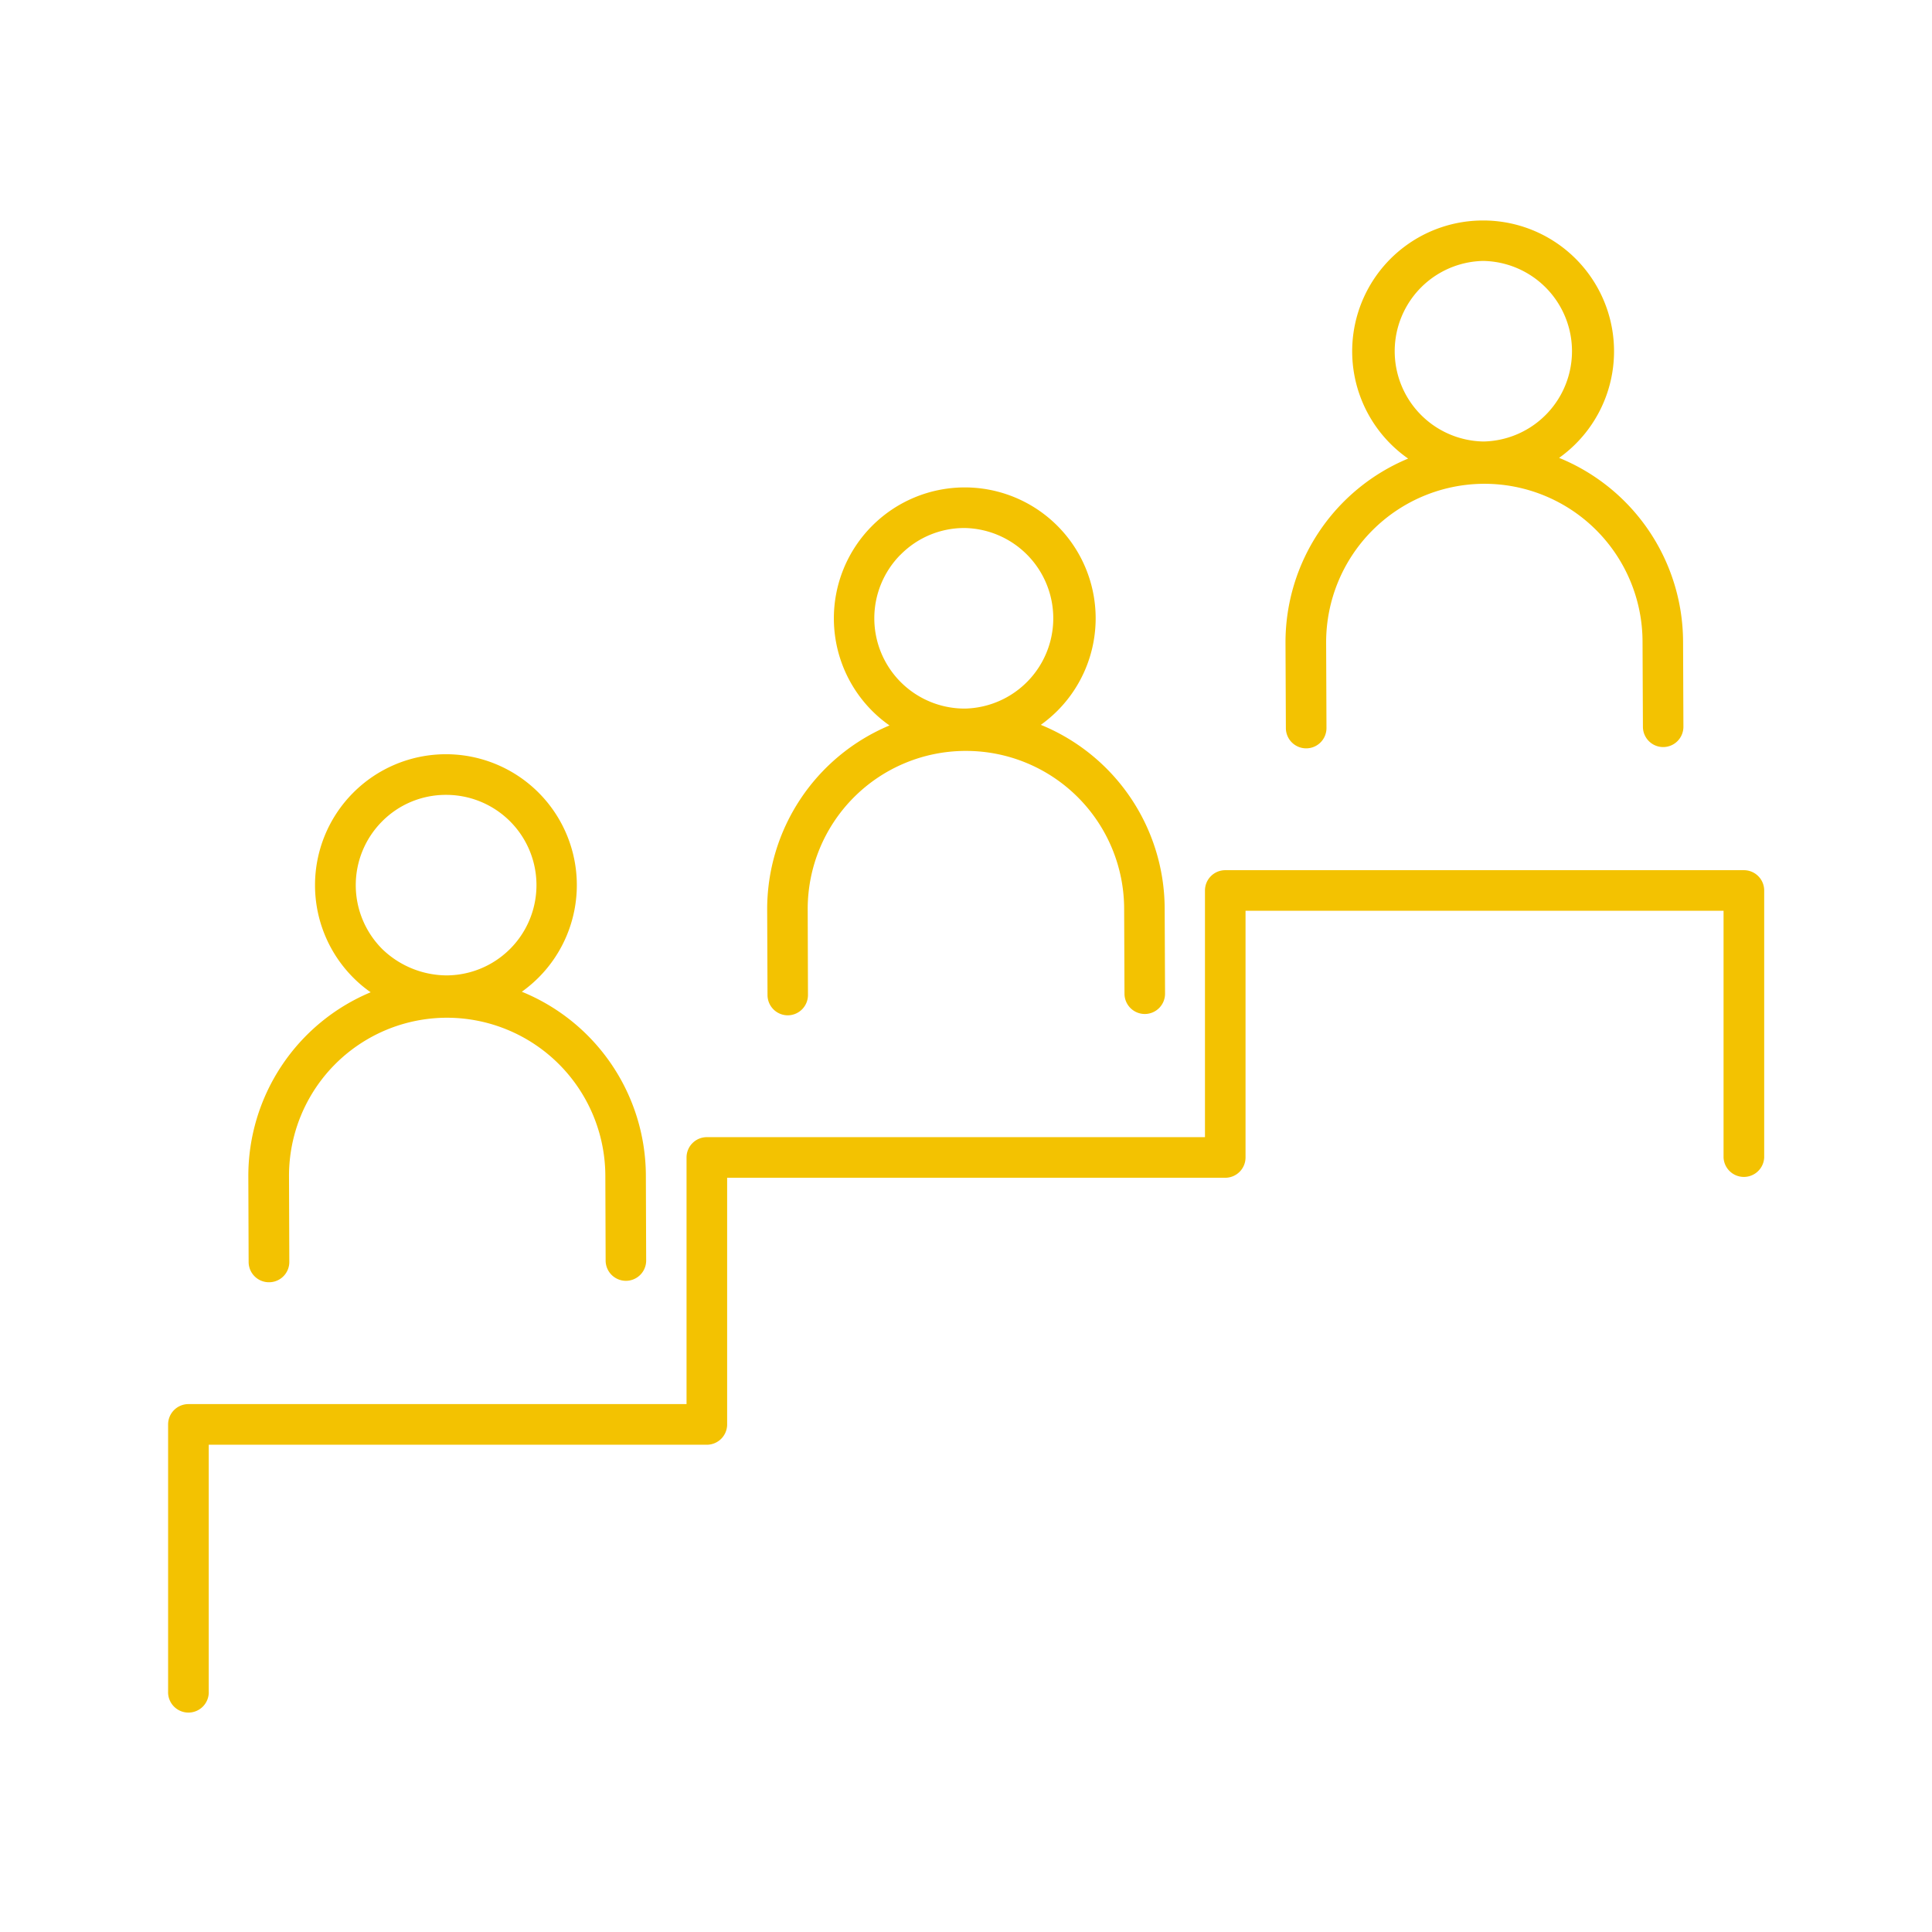
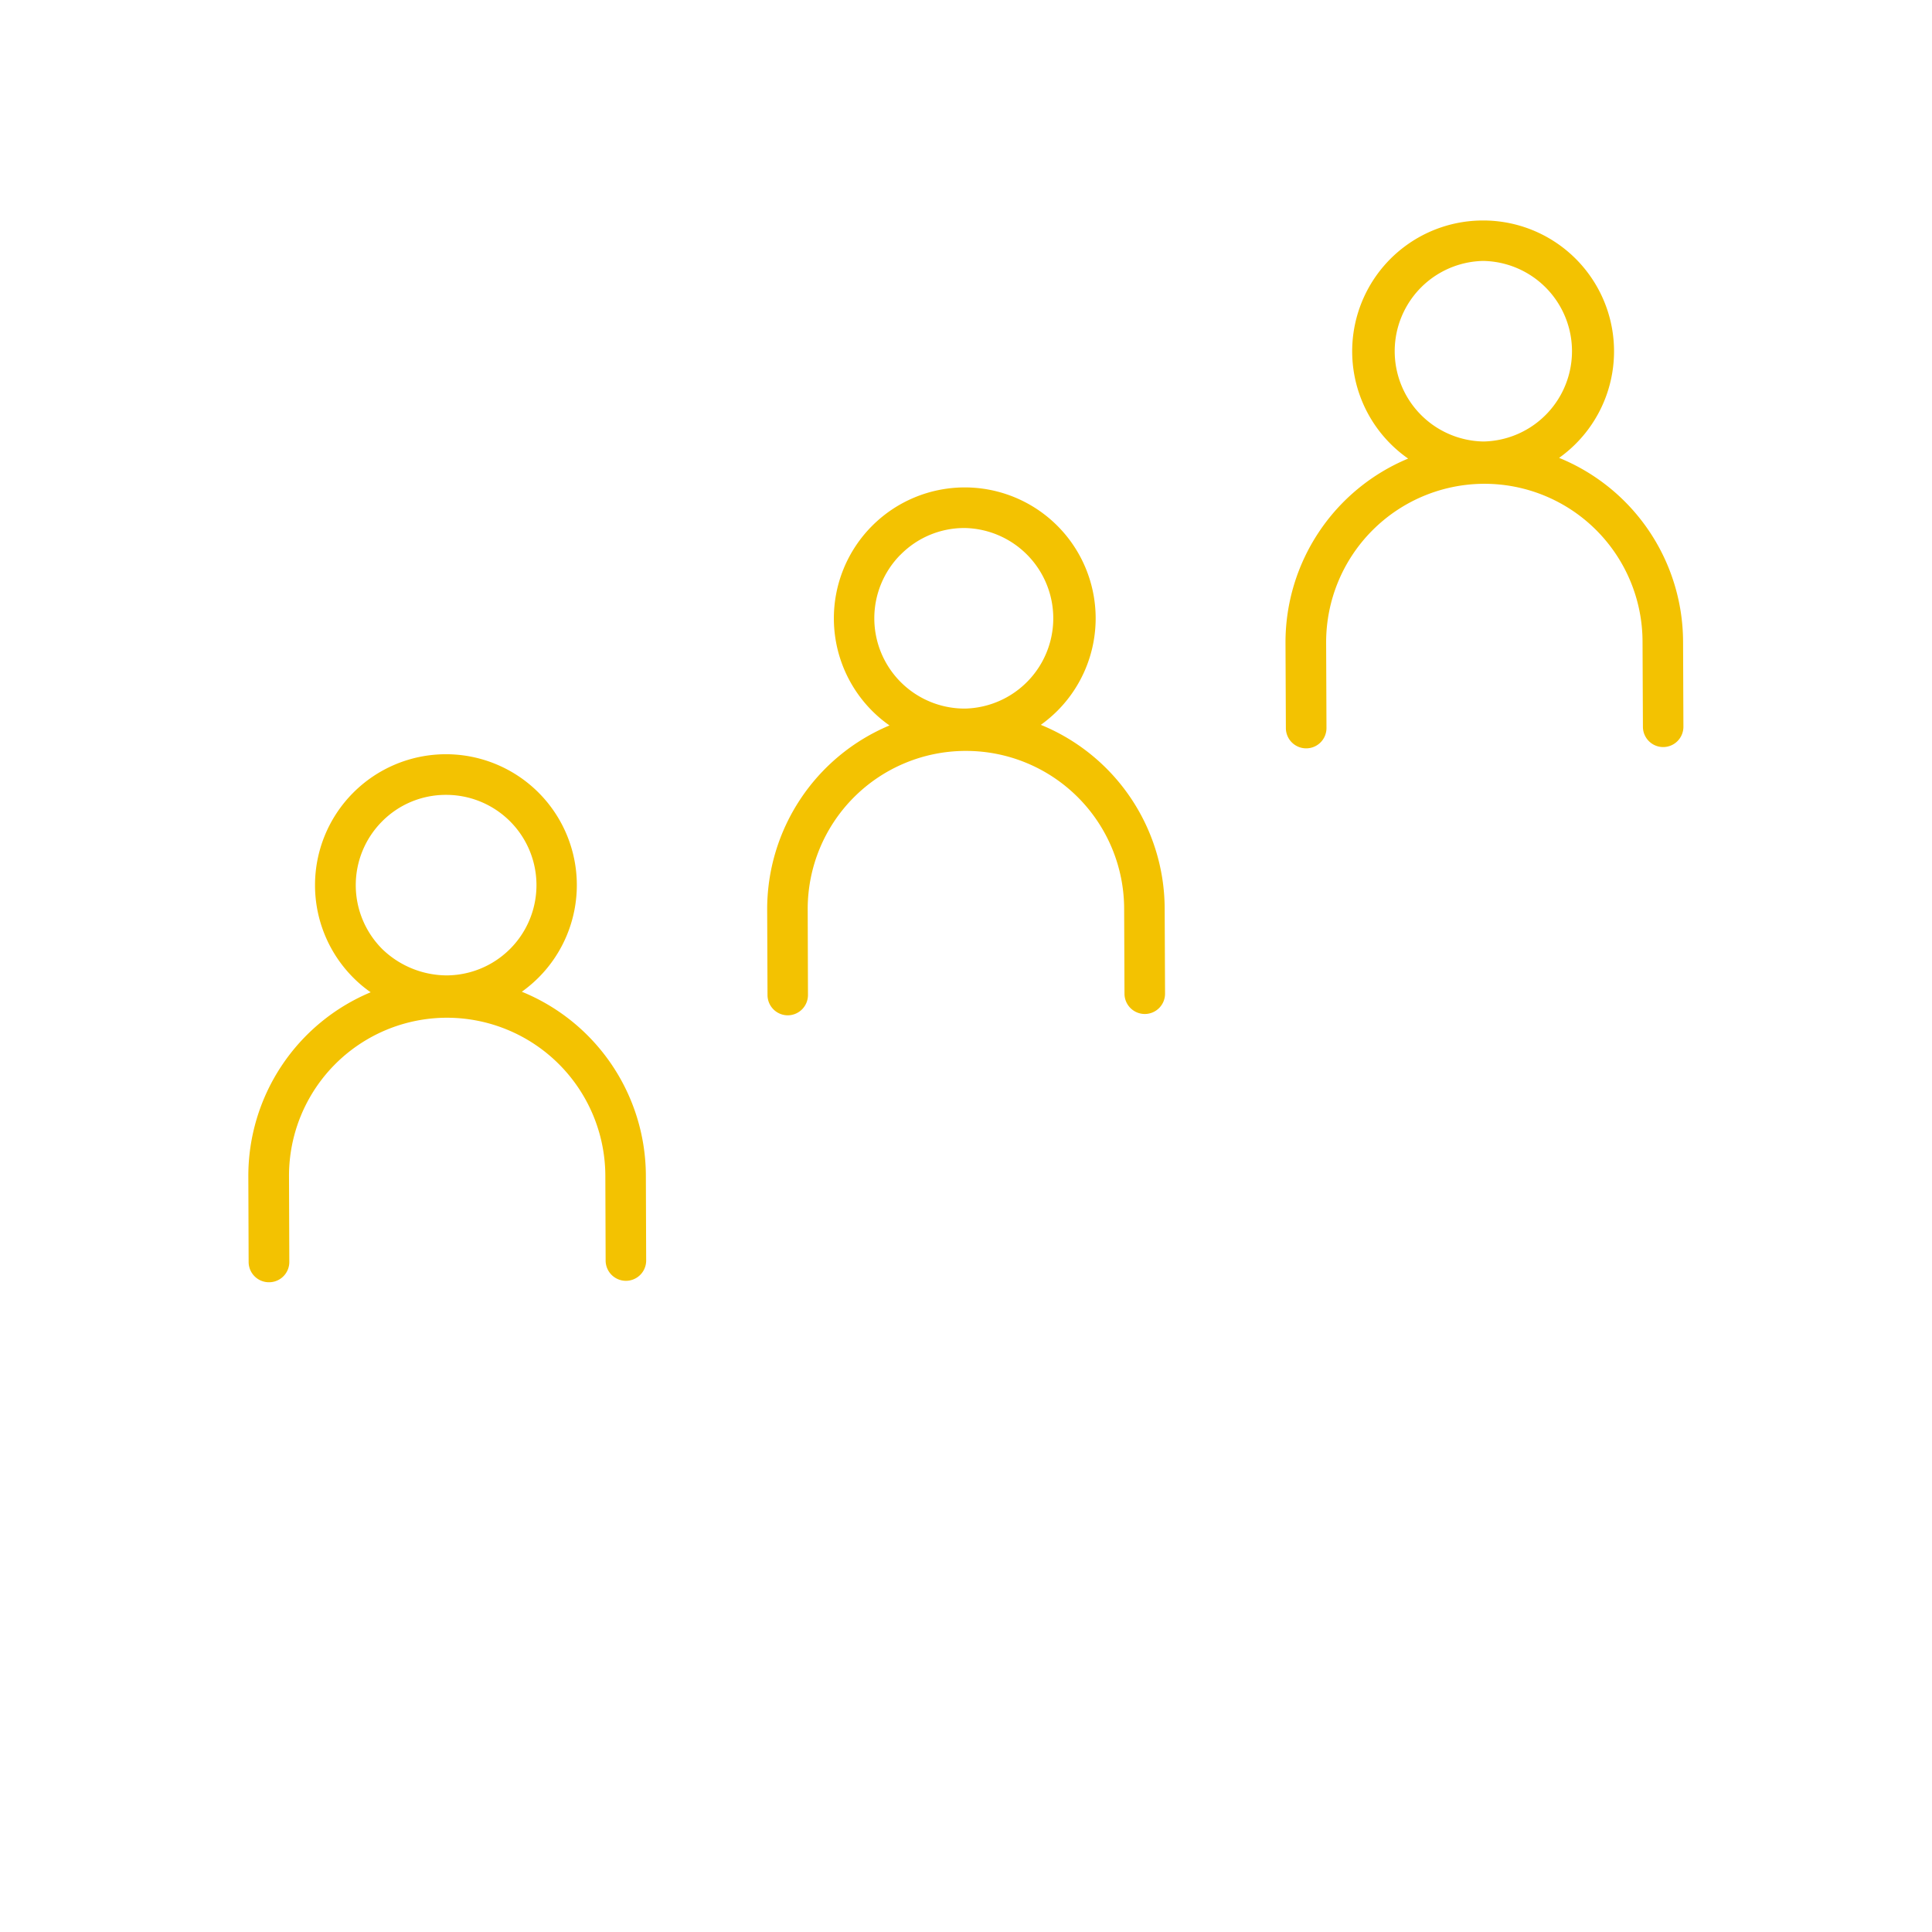
<svg xmlns="http://www.w3.org/2000/svg" data-name="Layer 1" viewBox="0 0 512 512">
  <path d="M346.18 198.32a5.37 5.37 0 0 0 5.35-5.4l-.09-22.63a42 42 0 0 1 41.75-42.08h.17A41.91 41.91 0 0 1 435.29 170l.1 22.62a5.38 5.38 0 0 0 5.38 5.36 5.37 5.37 0 0 0 5.35-5.4l-.09-22.62a52.78 52.78 0 0 0-32.85-48.62 34.67 34.67 0 0 0-20.15-62.91h-.12a34.67 34.67 0 0 0-19.74 63.1 52.76 52.76 0 0 0-32.5 48.85l.1 22.63a5.38 5.38 0 0 0 5.41 5.31ZM393 69.15h.09a23.93 23.93 0 0 1 .12 47.85h-.1a23.93 23.93 0 0 1-.11-47.85ZM208.75 269.07a5.38 5.38 0 0 0 5.37-5.4l-.07-22.67a41.89 41.89 0 0 1 41.73-42h.22a41.91 41.91 0 0 1 41.91 41.74l.09 22.62a5.39 5.39 0 0 0 5.39 5.36 5.38 5.38 0 0 0 5.36-5.4l-.1-22.63a52.75 52.75 0 0 0-32.82-48.6 35.53 35.53 0 0 0 4.47-3.8 34.69 34.69 0 0 0-24.64-59.12h-.13a34.7 34.7 0 0 0-24.3 59.32 34 34 0 0 0 4.5 3.76 52.81 52.81 0 0 0-32.42 48.87l.09 22.63a5.38 5.38 0 0 0 5.35 5.32ZM238.66 147a23.68 23.68 0 0 1 16.87-7.07h.1a23.93 23.93 0 0 1 .11 47.85h-.1a23.93 23.93 0 0 1-17-40.78ZM71.31 339.81a5.37 5.37 0 0 0 5.36-5.4l-.08-22.62a41.89 41.89 0 0 1 41.75-42.08h.17a42 42 0 0 1 41.91 41.73l.08 22.63a5.38 5.38 0 0 0 5.38 5.36 5.37 5.37 0 0 0 5.36-5.4l-.08-22.63a52.78 52.78 0 0 0-32.87-48.58 35.38 35.38 0 0 0 4.5-3.82 34.68 34.68 0 0 0-24.62-59.12h-.14a34.7 34.7 0 0 0-24.3 59.32 33.35 33.35 0 0 0 4.5 3.76 52.77 52.77 0 0 0-32.42 48.87l.08 22.62a5.38 5.38 0 0 0 5.42 5.36Zm29.91-122.09a23.73 23.73 0 0 1 16.89-7.07h.1a23.92 23.92 0 0 1 .08 47.84 24.73 24.73 0 0 1-16.94-6.93 23.94 23.94 0 0 1-.13-33.84Z" fill="#f3c201" class="fill-000000" />
-   <path d="M462.14 230.61H324.71a5.38 5.38 0 0 0-5.38 5.38v65.37h-132a5.38 5.38 0 0 0-5.39 5.38v65.36h-132a5.39 5.39 0 0 0-5.39 5.39v70.74a5.39 5.39 0 1 0 10.77 0v-65.36h132a5.38 5.38 0 0 0 5.38-5.38v-65.37h132a5.38 5.38 0 0 0 5.38-5.38v-65.37h126.68v65.37a5.39 5.39 0 0 0 10.77 0V236a5.38 5.38 0 0 0-5.39-5.39Z" fill="#f3c201" class="fill-000000" />
</svg>